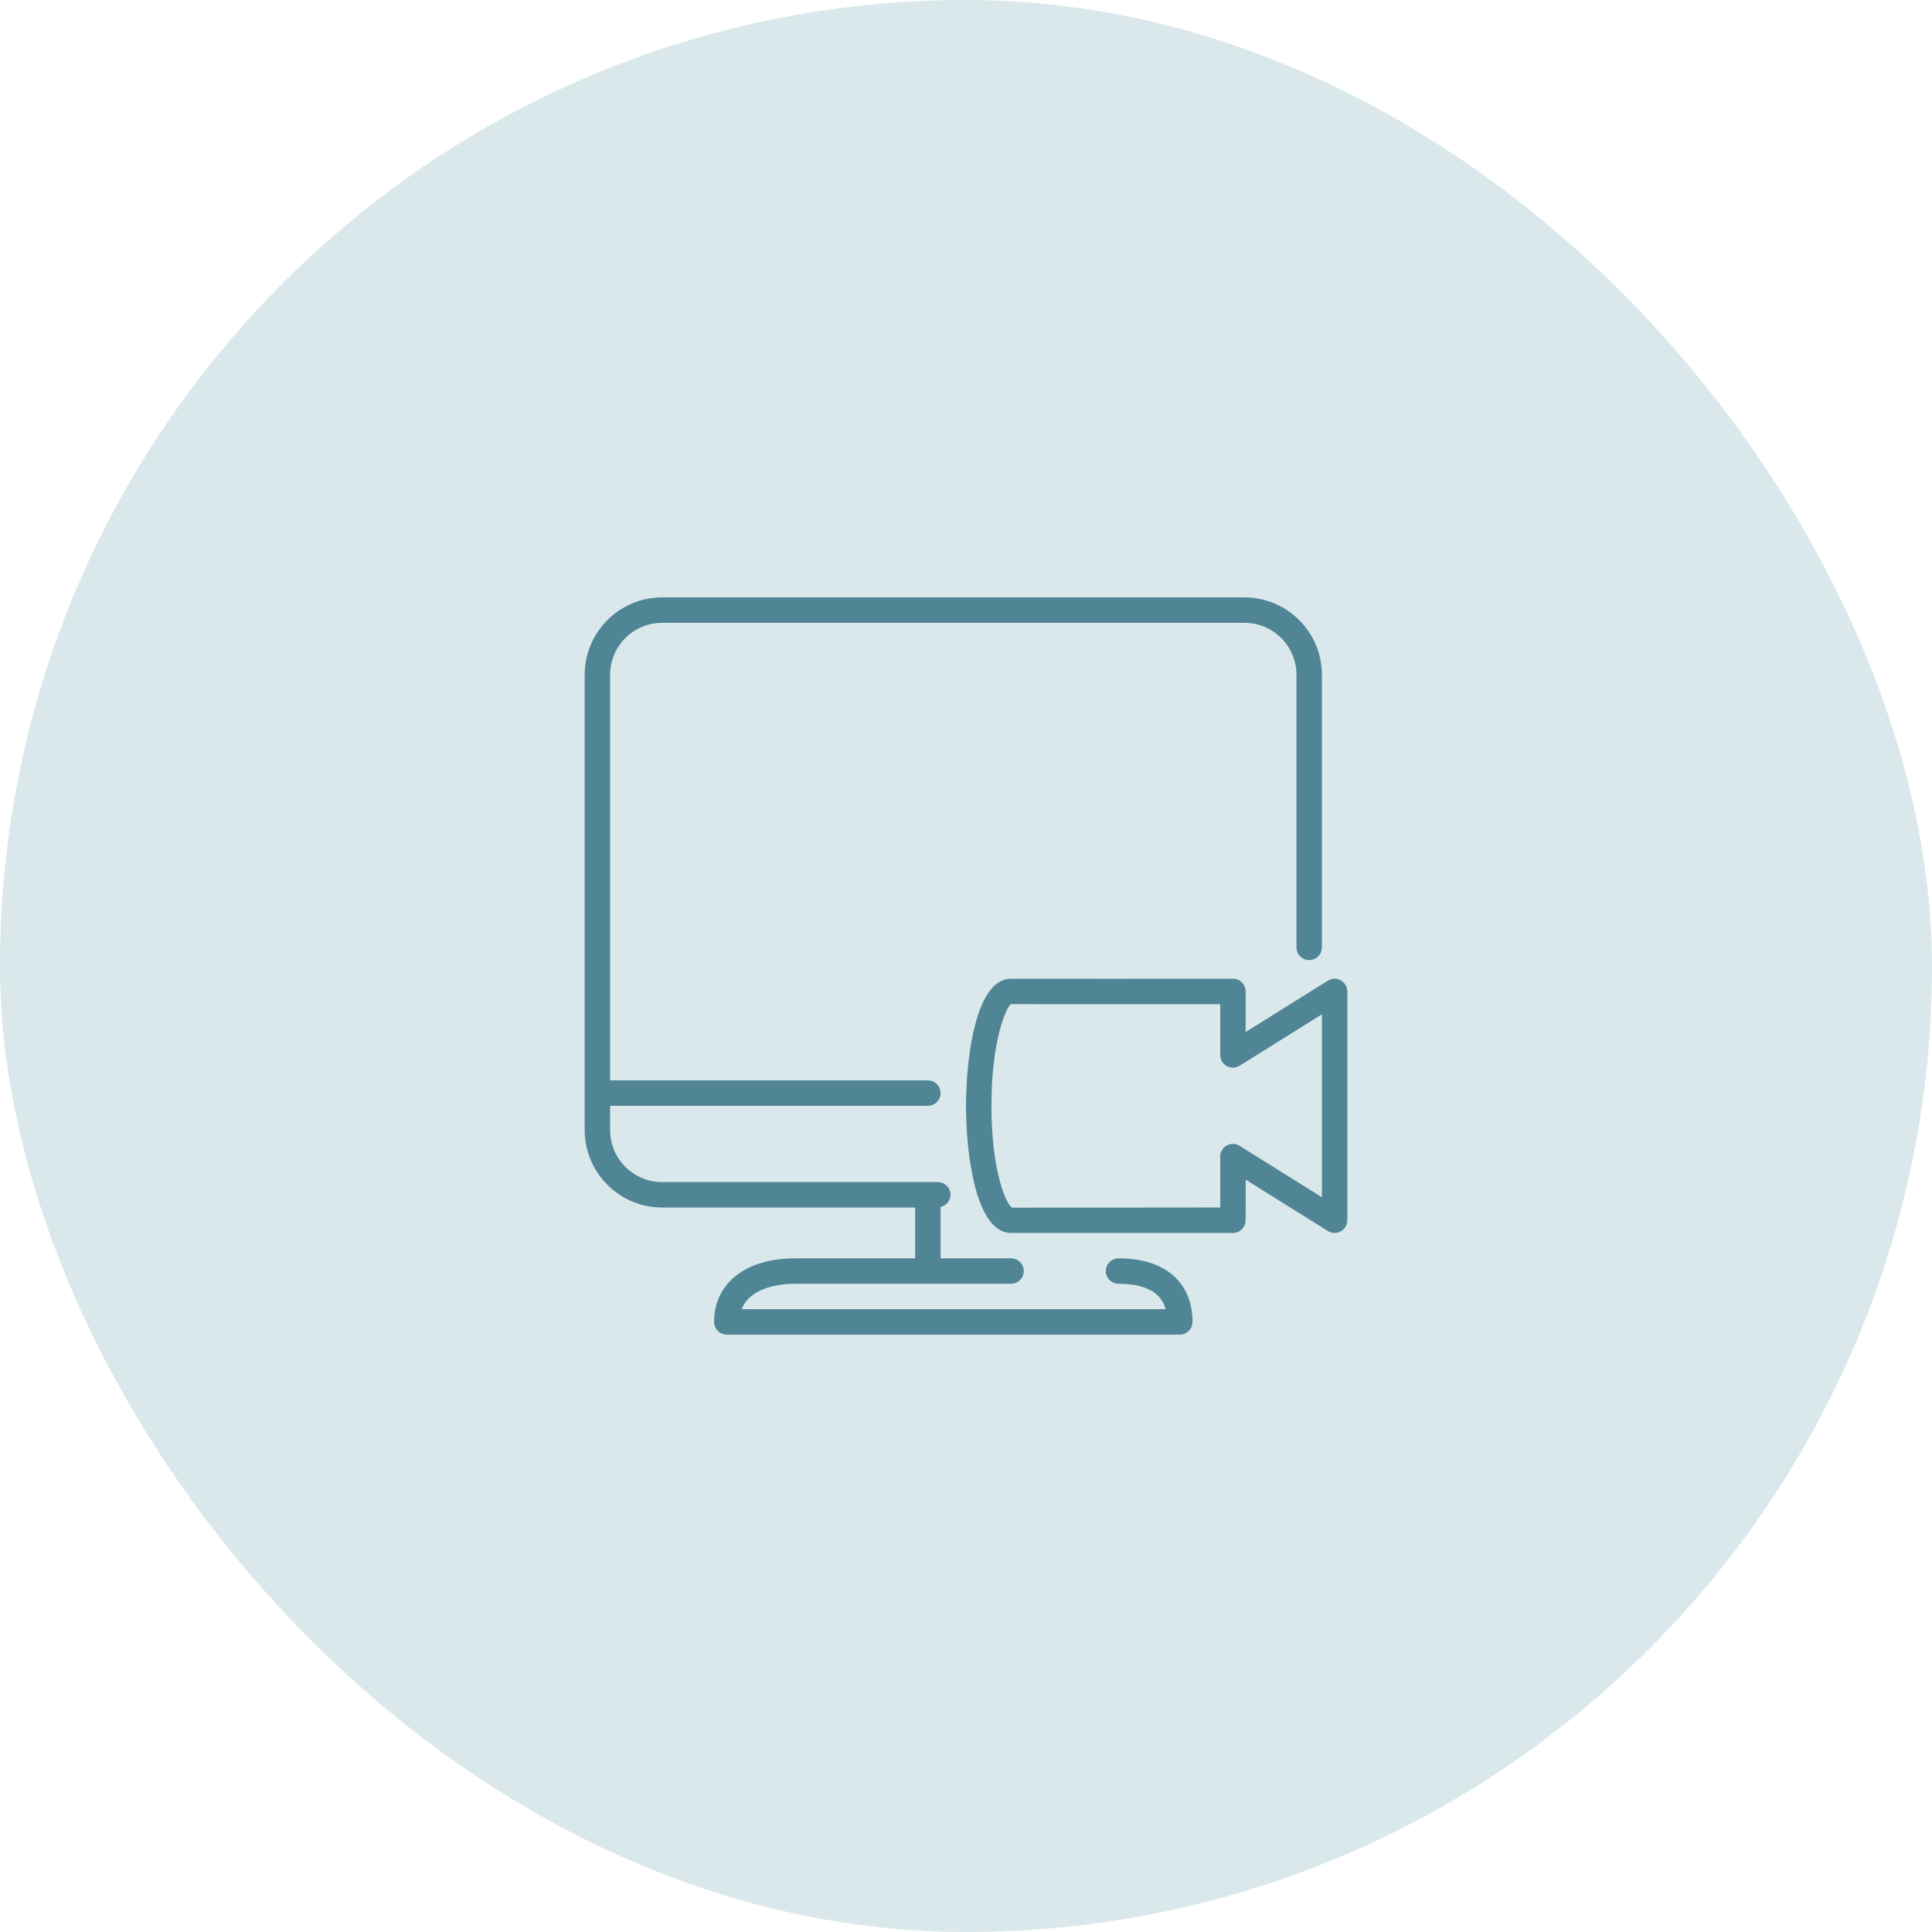
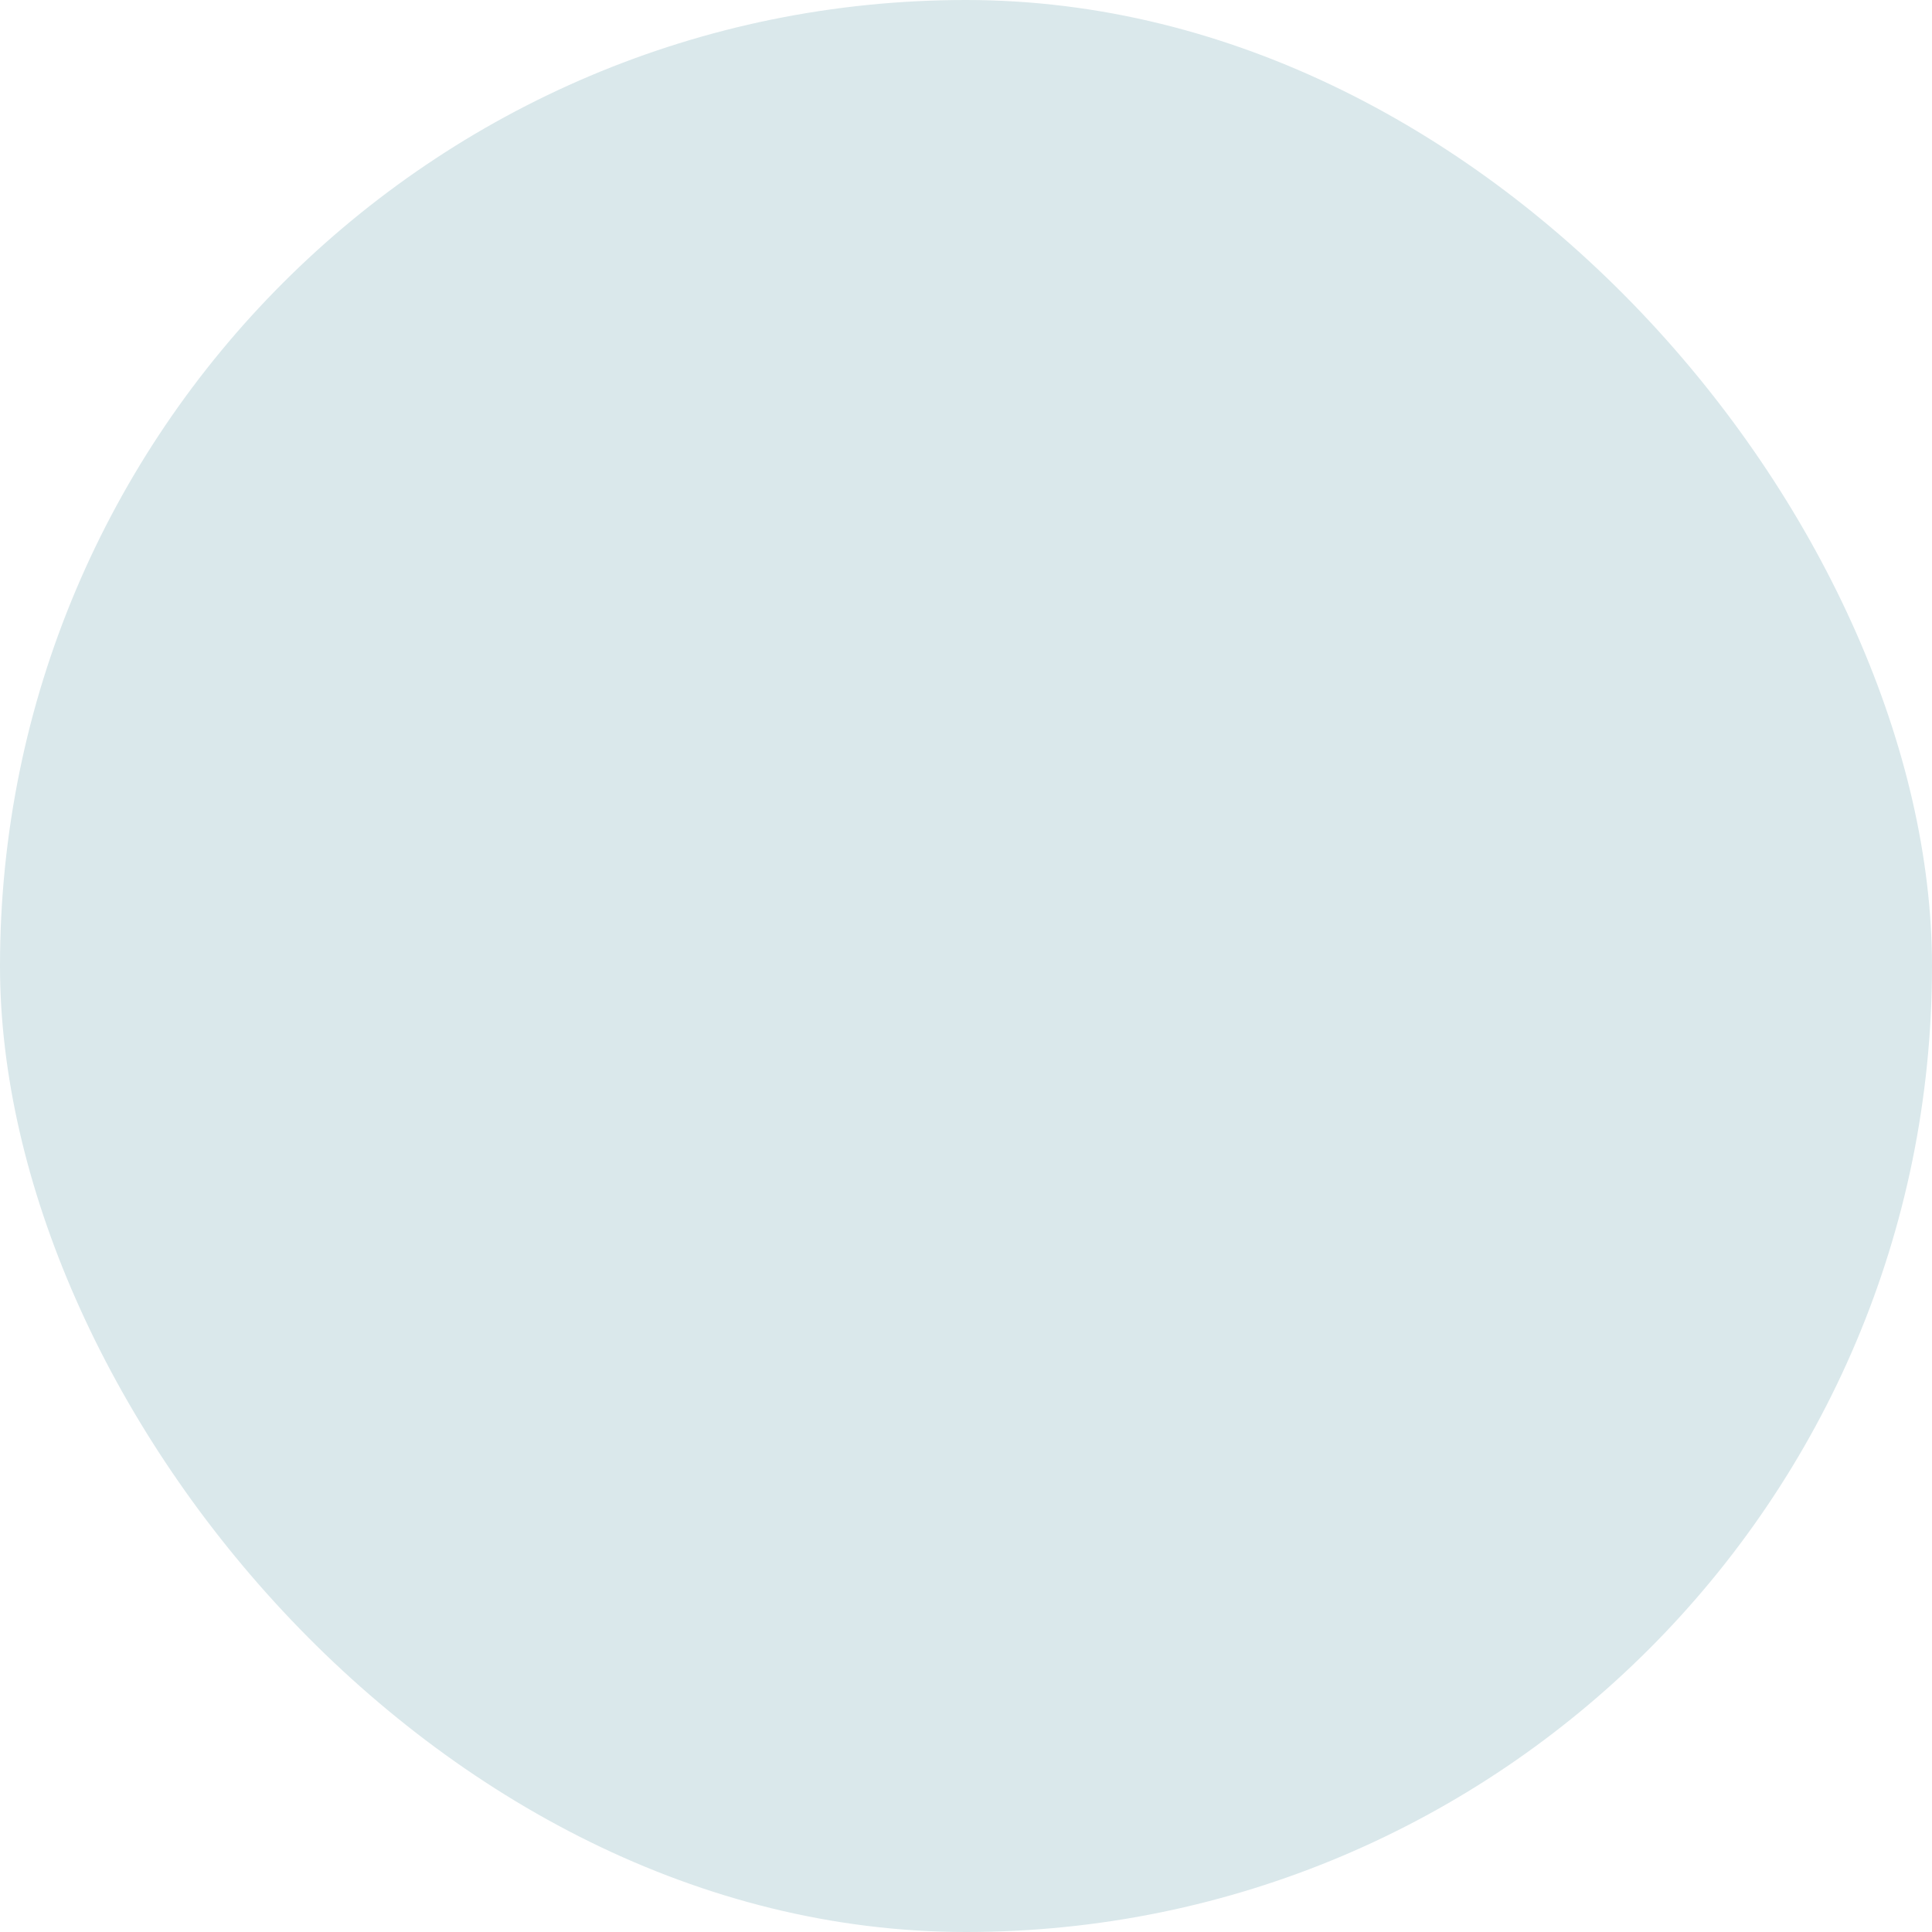
<svg xmlns="http://www.w3.org/2000/svg" width="76" height="76" viewBox="0 0 76 76" fill="none">
  <rect width="76" height="76" rx="38" fill="#DAE8EB" />
-   <path d="M52.742 38.563C52.583 38.475 52.387 38.48 52.235 38.577L49 40.598V39C49 38.867 48.948 38.739 48.853 38.645C48.759 38.552 48.632 38.5 48.5 38.5H48.496C47.645 38.505 39.772 38.5 39.772 38.5C38.373 38.5 38 41.643 38 43.5C38 45.357 38.373 48.5 39.772 48.5H48.5C48.773 48.5 48.996 48.28 49 48.008C49.003 47.775 49.003 47.024 49.002 46.404L52.235 48.425C52.388 48.522 52.584 48.527 52.742 48.439C52.901 48.349 53 48.182 53 48V39C53 38.818 52.901 38.651 52.742 38.563ZM52 47.096L48.765 45.075C48.611 44.978 48.416 44.974 48.257 45.062C48.098 45.15 47.999 45.318 48 45.5C48 45.5 48.004 46.744 48.002 47.499L39.816 47.507C39.576 47.383 39 46.05 39 43.5C39 40.949 39.576 39.617 39.772 39.5C39.772 39.5 46.039 39.506 48 39.501V41.5C48 41.682 48.099 41.849 48.258 41.937C48.416 42.024 48.612 42.02 48.765 41.923L52 39.901V47.096ZM44.001 49.5C43.725 49.5 43.501 49.724 43.501 50C43.501 50.276 43.725 50.5 44.001 50.5C45.325 50.5 45.731 51.043 45.855 51.5H29.177C29.525 50.581 30.831 50.5 31.273 50.5H39.773C40.049 50.5 40.273 50.276 40.273 50C40.273 49.724 40.049 49.5 39.773 49.5H37V47.478C37.221 47.427 37.39 47.237 37.39 47C37.39 46.724 37.166 46.5 36.89 46.5H26.046C24.918 46.5 24 45.583 24 44.455V43.5H36.5C36.776 43.5 37 43.276 37 43C37 42.724 36.776 42.5 36.5 42.5H24V26.546C24 25.418 24.918 24.5 26.046 24.5H48.954C50.082 24.5 51 25.417 51 26.546V37.267C51 37.543 51.224 37.767 51.5 37.767C51.776 37.767 52 37.543 52 37.267V26.546C52 24.867 50.634 23.5 48.954 23.5H26.046C24.366 23.5 23 24.867 23 26.546V44.455C23 46.133 24.366 47.5 26.046 47.5H36V49.5H31.273C29.34 49.5 28.091 50.481 28.091 52C28.091 52.276 28.315 52.5 28.591 52.5H46.409C46.686 52.5 46.909 52.276 46.91 52C46.91 50.435 45.822 49.5 44.001 49.5Z" fill="#4F8595" />
</svg>